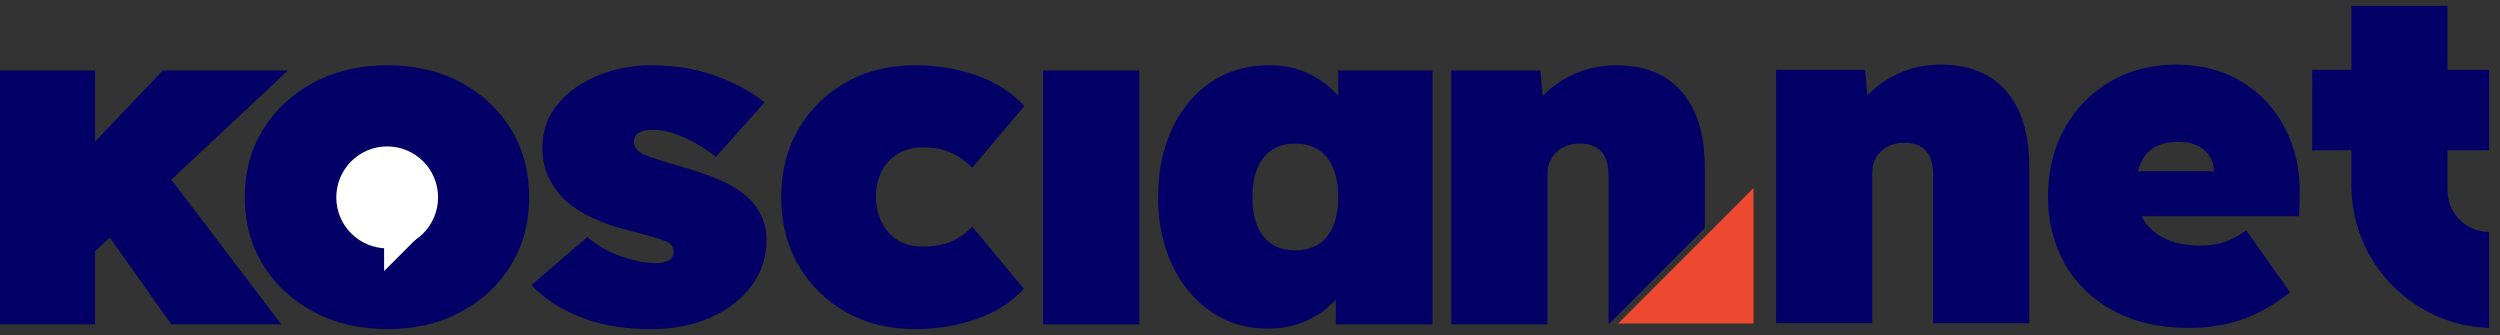
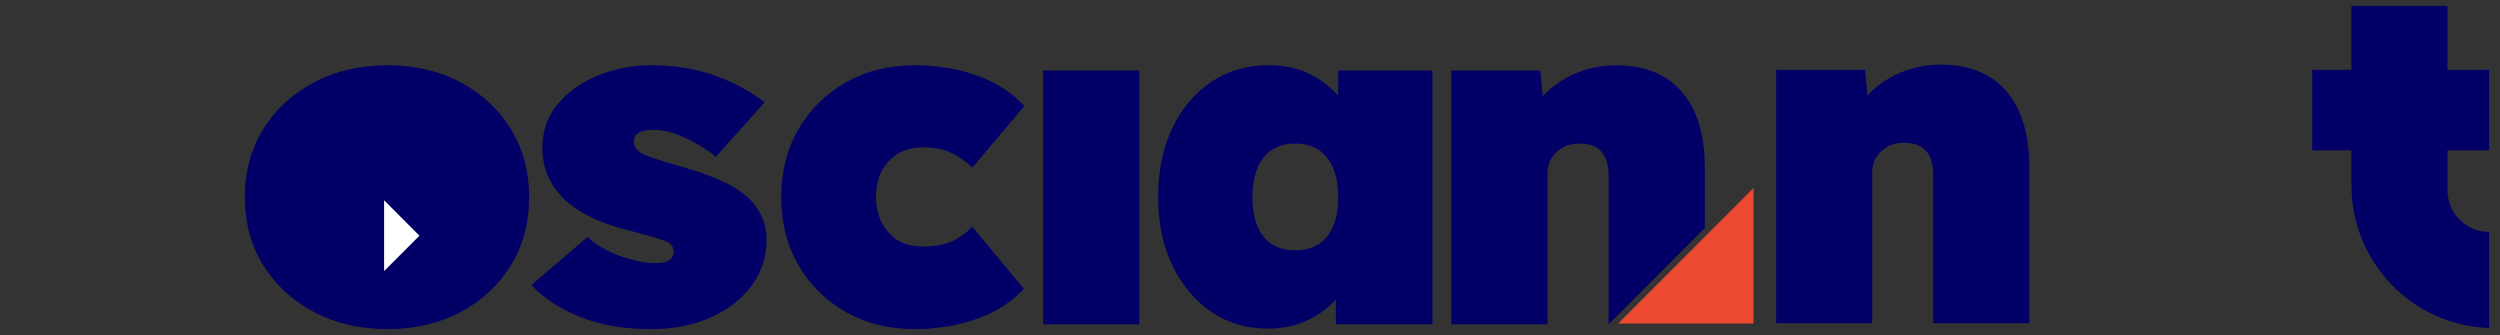
<svg xmlns="http://www.w3.org/2000/svg" width="343px" height="46px" version="1.1" xml:space="preserve" style="fill-rule:evenodd;clip-rule:evenodd;stroke-linejoin:round;stroke-miterlimit:2;">
  <rect width="100%" height="100%" fill="#333333" stroke="none" />
  <g transform="matrix(1,0,0,1,-134,-287)">
    <g transform="matrix(1,0,0,5.167,0,0)">
      <g transform="matrix(0.516,0,0,0.1,-65.507,29.147)">
        <g>
          <g>
            <g transform="matrix(1,0,0,1,-4031.74,-15.625)">
              <g transform="matrix(1,0,0,1,-14,0)">
-                 <path d="M4432.08,365.732L4432.08,298.322L4457.65,298.322L4457.65,317.222L4475.67,298.322L4508.94,298.322L4477.94,327.302L4507.17,365.732L4477.94,365.732L4461.56,342.674L4457.65,346.328L4457.65,365.732L4432.08,365.732Z" style="fill:rgb(2,0,102);fill-rule:nonzero;" />
-               </g>
+                 </g>
              <g transform="matrix(1,0,0,1,-9.966,0)">
                <path d="M4531.36,366.992C4524.06,366.992 4517.55,365.48 4511.83,362.456C4506.12,359.432 4501.63,355.295 4498.35,350.045C4495.08,344.795 4493.44,338.768 4493.44,331.964C4493.44,325.16 4495.08,319.133 4498.35,313.883C4501.63,308.633 4506.12,304.496 4511.83,301.472C4517.55,298.448 4524.06,296.936 4531.36,296.936C4538.67,296.936 4545.16,298.448 4550.83,301.472C4556.5,304.496 4560.95,308.633 4564.19,313.883C4567.42,319.133 4569.04,325.16 4569.04,331.964C4569.04,338.768 4567.42,344.795 4564.19,350.045C4560.95,355.295 4556.5,359.432 4550.83,362.456C4545.16,365.48 4538.67,366.992 4531.36,366.992Z" style="fill:rgb(2,0,102);fill-rule:nonzero;" />
              </g>
              <g transform="matrix(0.427,0,0,0.427,2578.06,150.76)">
                <g transform="matrix(-0.627,-0.627,0.627,-0.627,6190.37,2785.82)">
                  <path d="M3155.36,537.654L3190.45,572.749L3155.36,572.749L3155.36,537.654Z" style="fill:white;" />
                </g>
                <g transform="matrix(0.766,0,0,0.766,2192.23,37.769)">
-                   <circle cx="3079.31" cy="504.843" r="41.37" style="fill:white;" />
-                 </g>
+                   </g>
              </g>
              <g transform="matrix(1,0,0,1,1.877,0)">
                <path d="M4589.58,366.992C4582.27,366.992 4575.9,365.879 4570.49,363.653C4565.07,361.427 4560.85,358.634 4557.82,355.274L4572.69,342.548C4575.38,344.9 4578.47,346.643 4581.95,347.777C4585.44,348.911 4588.36,349.478 4590.71,349.478C4593.99,349.478 4595.62,348.47 4595.62,346.454C4595.62,345.194 4594.95,344.27 4593.61,343.682C4592.18,343.094 4588.69,342.086 4583.15,340.658C4579.87,339.818 4576.87,338.768 4574.14,337.508C4571.41,336.248 4569.08,334.778 4567.15,333.098C4565.13,331.25 4563.56,329.15 4562.42,326.798C4561.29,324.446 4560.72,321.8 4560.72,318.86C4560.72,314.324 4562.11,310.418 4564.88,307.142C4567.65,303.866 4571.24,301.346 4575.65,299.582C4580.06,297.818 4584.7,296.936 4589.58,296.936C4595.71,296.936 4601.29,297.818 4606.33,299.582C4611.37,301.346 4615.87,303.74 4619.82,306.764L4606.84,321.254C4604.74,319.49 4602.11,317.852 4598.96,316.34C4595.81,314.828 4592.89,314.072 4590.21,314.072C4586.76,314.072 4585.04,315.122 4585.04,317.222C4585.04,318.65 4585.92,319.784 4587.69,320.624C4588.44,320.96 4589.72,321.422 4591.53,322.01C4593.34,322.598 4596,323.396 4599.53,324.404C4603.31,325.496 4606.65,326.756 4609.55,328.184C4612.44,329.612 4614.78,331.292 4616.54,333.224C4617.72,334.568 4618.64,336.08 4619.31,337.76C4619.98,339.44 4620.32,341.246 4620.32,343.178C4620.32,347.798 4619,351.893 4616.35,355.463C4613.7,359.033 4610.07,361.847 4605.45,363.905C4600.83,365.963 4595.54,366.992 4589.58,366.992Z" style="fill:rgb(2,0,102);fill-rule:nonzero;" />
              </g>
              <g transform="matrix(1,0,0,1,15.857,0)">
                <path d="M4645.65,366.992C4638.84,366.992 4632.77,365.48 4627.44,362.456C4622.11,359.432 4617.9,355.295 4614.84,350.045C4611.77,344.795 4610.24,338.768 4610.24,331.964C4610.24,325.16 4611.77,319.133 4614.84,313.883C4617.9,308.633 4622.11,304.496 4627.44,301.472C4632.77,298.448 4638.84,296.936 4645.65,296.936C4651.69,296.936 4657.28,297.86 4662.4,299.708C4667.53,301.556 4671.69,304.244 4674.88,307.772L4661.02,324.152C4659.59,322.64 4657.83,321.359 4655.73,320.309C4653.63,319.259 4651.02,318.734 4647.91,318.734C4644.13,318.734 4641.11,319.952 4638.84,322.388C4636.57,324.824 4635.44,327.974 4635.44,331.838C4635.44,335.618 4636.53,338.768 4638.72,341.288C4640.9,343.808 4643.97,345.068 4647.91,345.068C4651.02,345.068 4653.63,344.585 4655.73,343.619C4657.83,342.653 4659.59,341.372 4661.02,339.776L4674.75,356.282C4671.64,359.726 4667.53,362.372 4662.4,364.22C4657.28,366.068 4651.69,366.992 4645.65,366.992Z" style="fill:rgb(2,0,102);fill-rule:nonzero;" />
              </g>
              <g transform="matrix(1,0,0,1,25.519,0)">
                <rect x="4670.22" y="298.322" width="25.578" height="67.41" style="fill:rgb(2,0,102);" />
              </g>
              <g transform="matrix(1,0,0,1,32.535,0)">
                <path d="M4722.88,366.866C4717.26,366.866 4712.26,365.375 4707.89,362.393C4703.52,359.411 4700.08,355.295 4697.56,350.045C4695.04,344.795 4693.78,338.768 4693.78,331.964C4693.78,325.076 4695.02,319.007 4697.49,313.757C4699.97,308.507 4703.42,304.391 4707.83,301.409C4712.24,298.427 4717.34,296.936 4723.14,296.936C4727.25,296.936 4730.82,297.671 4733.85,299.141C4736.87,300.611 4739.47,302.564 4741.66,305L4741.66,298.322L4766.73,298.322L4766.73,365.732L4741.03,365.732L4741.03,359.18C4738.84,361.532 4736.24,363.401 4733.22,364.787C4730.19,366.173 4726.75,366.866 4722.88,366.866ZM4730.19,346.076C4733.89,346.076 4736.72,344.858 4738.7,342.422C4740.67,339.986 4741.66,336.5 4741.66,331.964C4741.66,327.428 4740.67,323.921 4738.7,321.443C4736.72,318.965 4733.89,317.726 4730.19,317.726C4726.58,317.726 4723.79,318.965 4721.81,321.443C4719.84,323.921 4718.85,327.428 4718.85,331.964C4718.85,336.5 4719.84,339.986 4721.81,342.422C4723.79,344.858 4726.58,346.076 4730.19,346.076Z" style="fill:rgb(2,0,102);fill-rule:nonzero;" />
              </g>
              <g transform="matrix(1,0,0,1,35.015,0)">
                <path d="M4769.25,365.732L4769.25,298.322L4792.94,298.322L4793.57,305.126C4795.92,302.606 4798.8,300.611 4802.2,299.141C4805.6,297.671 4809.24,296.936 4813.1,296.936C4820.66,296.936 4826.48,299.288 4830.55,303.992C4834.62,308.696 4836.66,315.416 4836.66,324.152L4836.66,340.155L4811.09,365.732L4811.08,365.732L4811.08,326.294C4811.08,320.582 4808.52,317.726 4803.4,317.726C4800.88,317.726 4798.82,318.482 4797.22,319.994C4795.63,321.506 4794.83,323.396 4794.83,325.664L4794.83,365.732L4769.25,365.732Z" style="fill:rgb(2,0,102);fill-rule:nonzero;" />
              </g>
              <g transform="matrix(0.909,0,0,0.909,-929.237,-81.431)">
                <path d="M6395.89,452.093L6395.89,491.677L6356.31,491.677L6395.89,452.093Z" style="fill:rgb(237,72,48);" />
              </g>
            </g>
            <g transform="matrix(4.553,0,0,4.553,-21049.4,-1580.74)">
              <path d="M4811.84,424.016L4811.84,409.238L4817.03,409.238L4817.17,410.73C4817.69,410.177 4818.32,409.74 4819.06,409.418C4819.81,409.096 4820.61,408.935 4821.45,408.935C4823.11,408.935 4824.38,409.45 4825.28,410.481C4826.17,411.513 4826.62,412.986 4826.62,414.901L4826.62,424.016L4821.01,424.016L4821.01,415.37C4821.01,414.118 4820.45,413.492 4819.32,413.492C4818.77,413.492 4818.32,413.658 4817.97,413.989C4817.62,414.321 4817.45,414.735 4817.45,415.232L4817.45,424.016L4811.84,424.016Z" style="fill:rgb(2,0,102);fill-rule:nonzero;" />
              <g transform="matrix(1,0,0,1,-1.388,0)">
-                 <path d="M4837.36,424.292C4835.65,424.292 4834.18,423.961 4832.94,423.298C4831.71,422.635 4830.76,421.728 4830.1,420.577C4829.44,419.426 4829.1,418.105 4829.1,416.613C4829.1,415.122 4829.43,413.801 4830.07,412.65C4830.71,411.499 4831.6,410.592 4832.72,409.929C4833.85,409.266 4835.13,408.935 4836.59,408.935C4838.04,408.935 4839.32,409.266 4840.41,409.929C4841.51,410.592 4842.36,411.499 4842.95,412.65C4843.55,413.801 4843.84,415.122 4843.8,416.613L4843.77,417.773L4834.57,417.773C4834.83,418.307 4835.25,418.726 4835.83,419.03C4836.41,419.334 4837.13,419.486 4838,419.486C4838.55,419.486 4839.02,419.417 4839.42,419.279C4839.82,419.141 4840.23,418.915 4840.68,418.602L4843.24,422.22C4842.21,423.012 4841.22,423.556 4840.28,423.85C4839.33,424.145 4838.36,424.292 4837.36,424.292ZM4836.7,413.437C4835.43,413.437 4834.65,414.008 4834.35,415.149L4838.8,415.149C4838.78,414.615 4838.58,414.196 4838.2,413.893C4837.83,413.589 4837.32,413.437 4836.7,413.437Z" style="fill:rgb(2,0,102);fill-rule:nonzero;" />
-               </g>
+                 </g>
              <g transform="matrix(1,0,0,1,-1.735,0)">
                <path d="M4855.2,424.292C4850.72,424.138 4847.17,420.459 4847.17,415.974C4847.17,414.776 4847.17,413.934 4847.17,413.934L4844.88,413.934L4844.88,409.238L4847.17,409.238L4847.17,405.509L4852.78,405.509L4852.78,409.238L4855.21,409.238L4855.21,413.934L4852.78,413.934L4852.78,416.262C4852.78,417.604 4853.86,418.692 4855.2,418.692L4855.21,418.692L4855.21,424.292C4855.21,424.292 4855.2,424.292 4855.2,424.292Z" style="fill:rgb(2,0,102);fill-rule:nonzero;" />
              </g>
            </g>
          </g>
        </g>
      </g>
    </g>
  </g>
</svg>